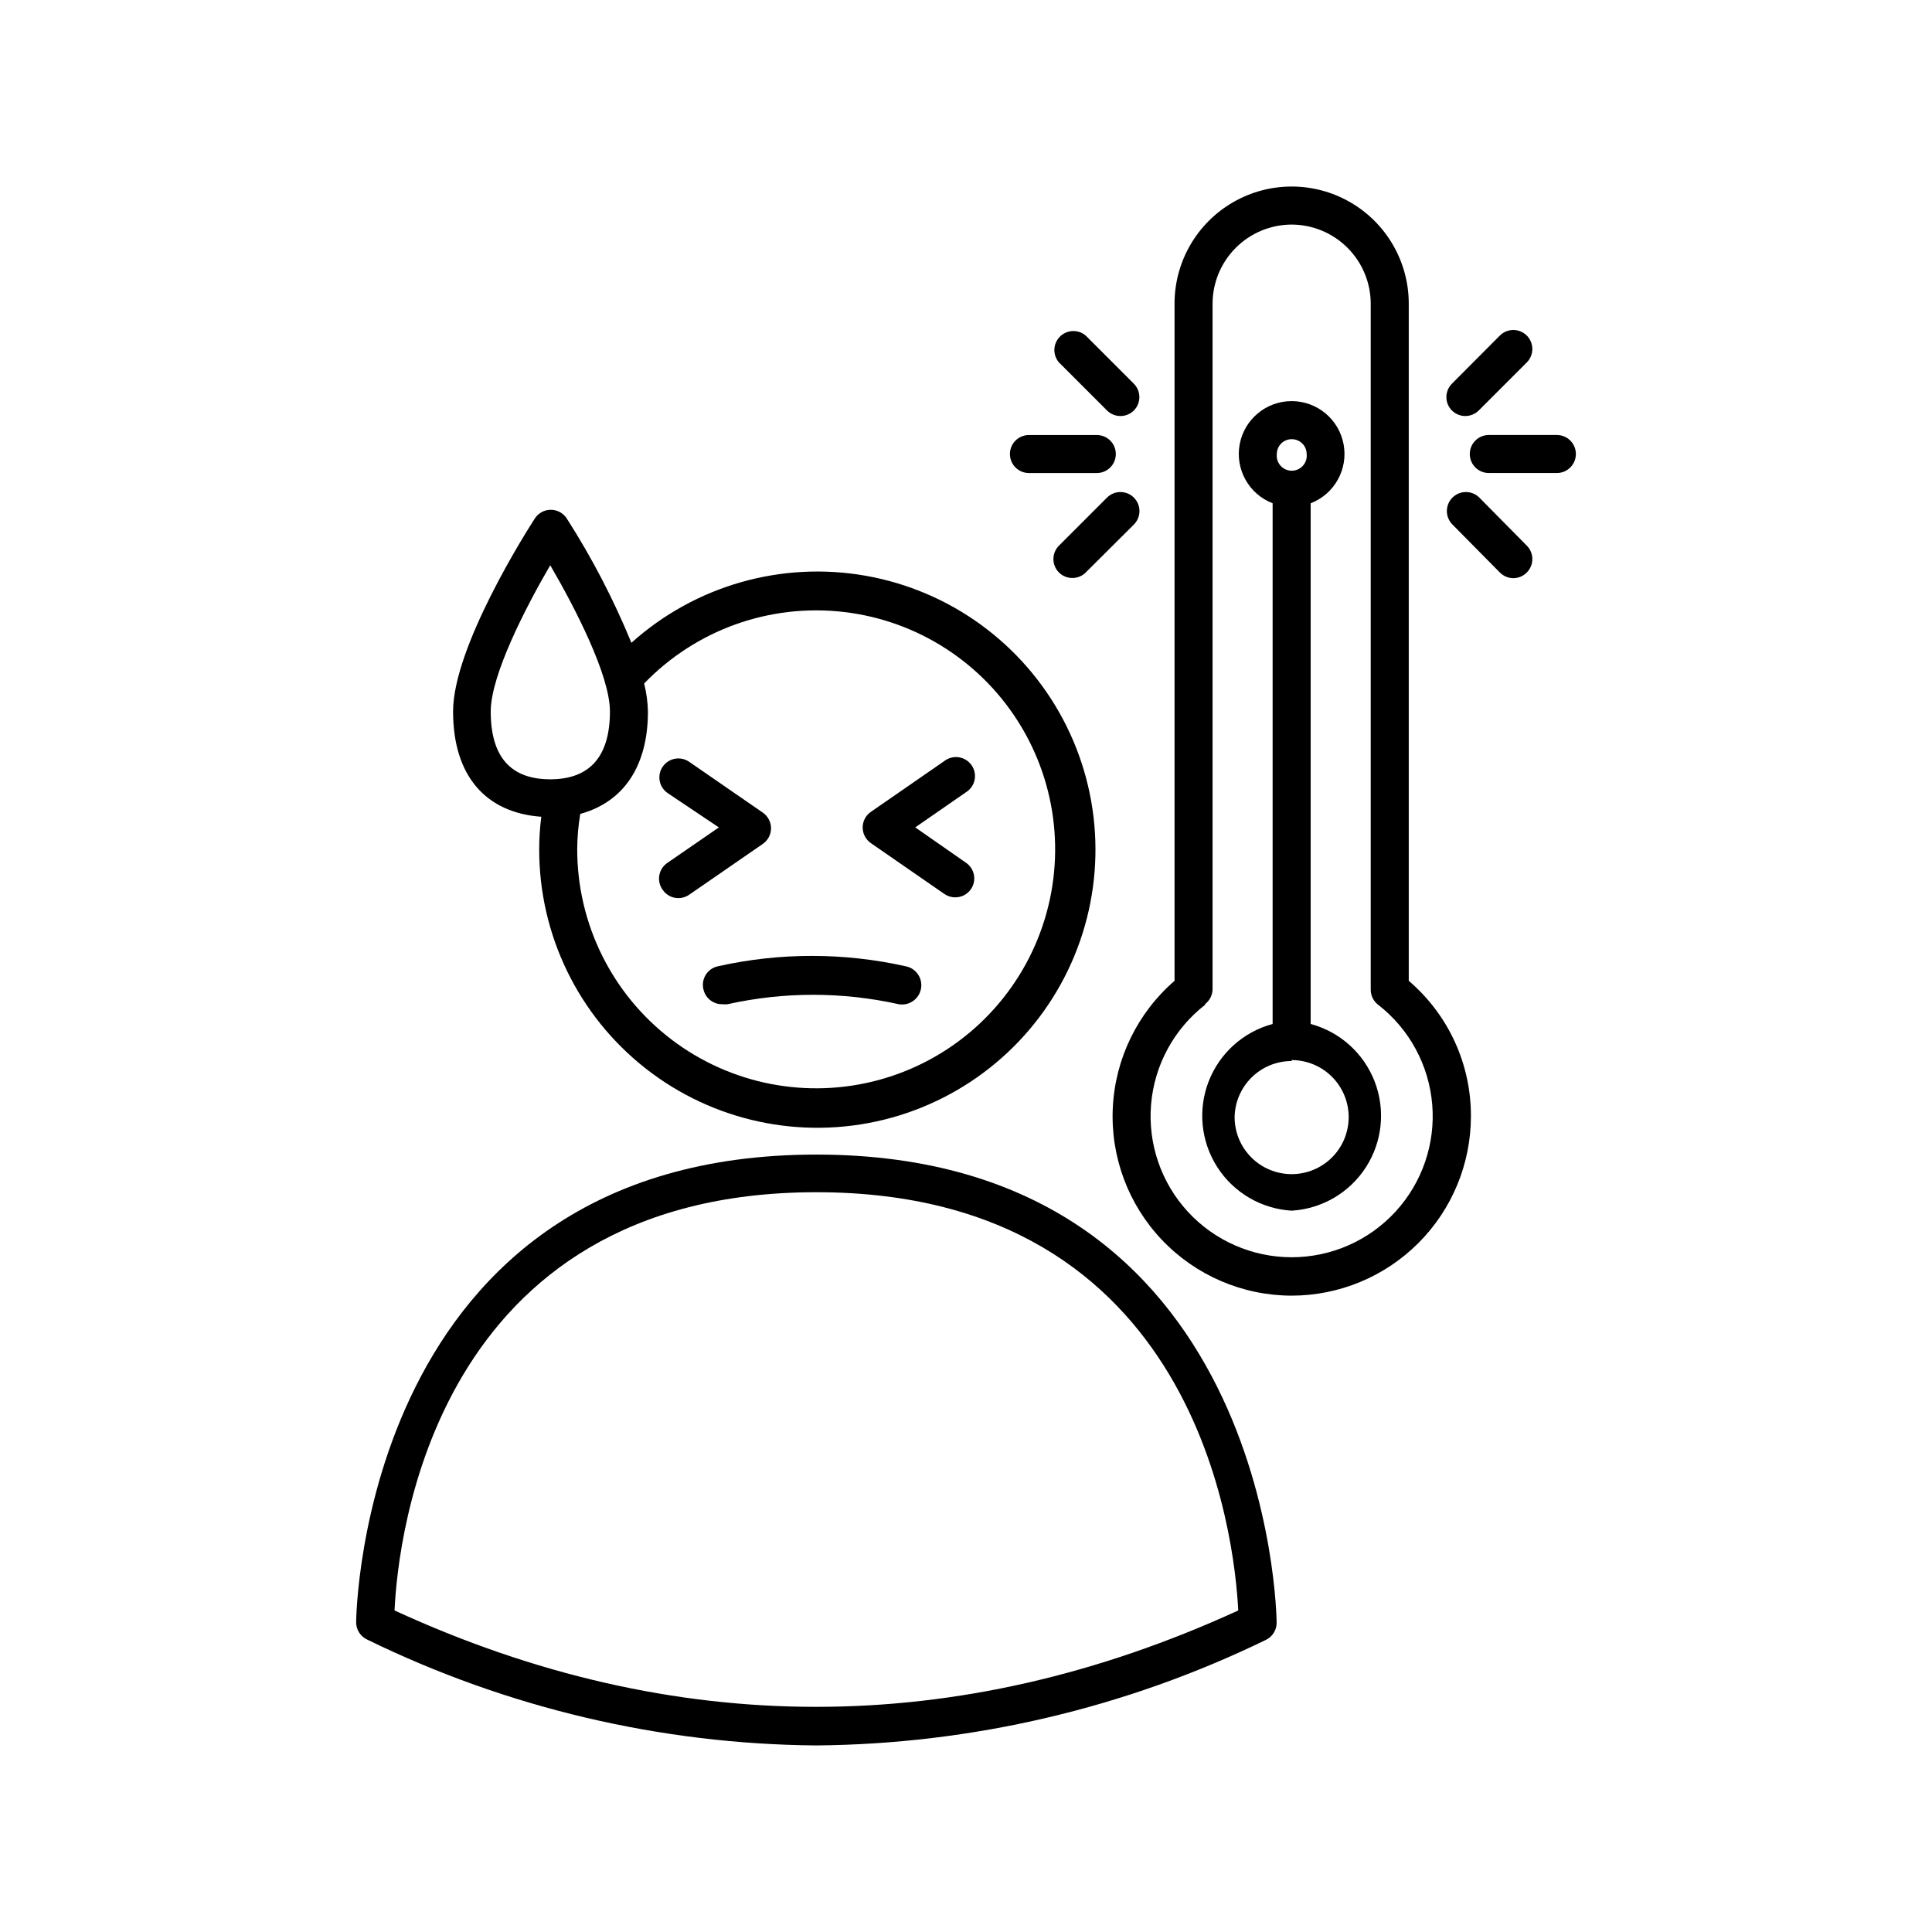
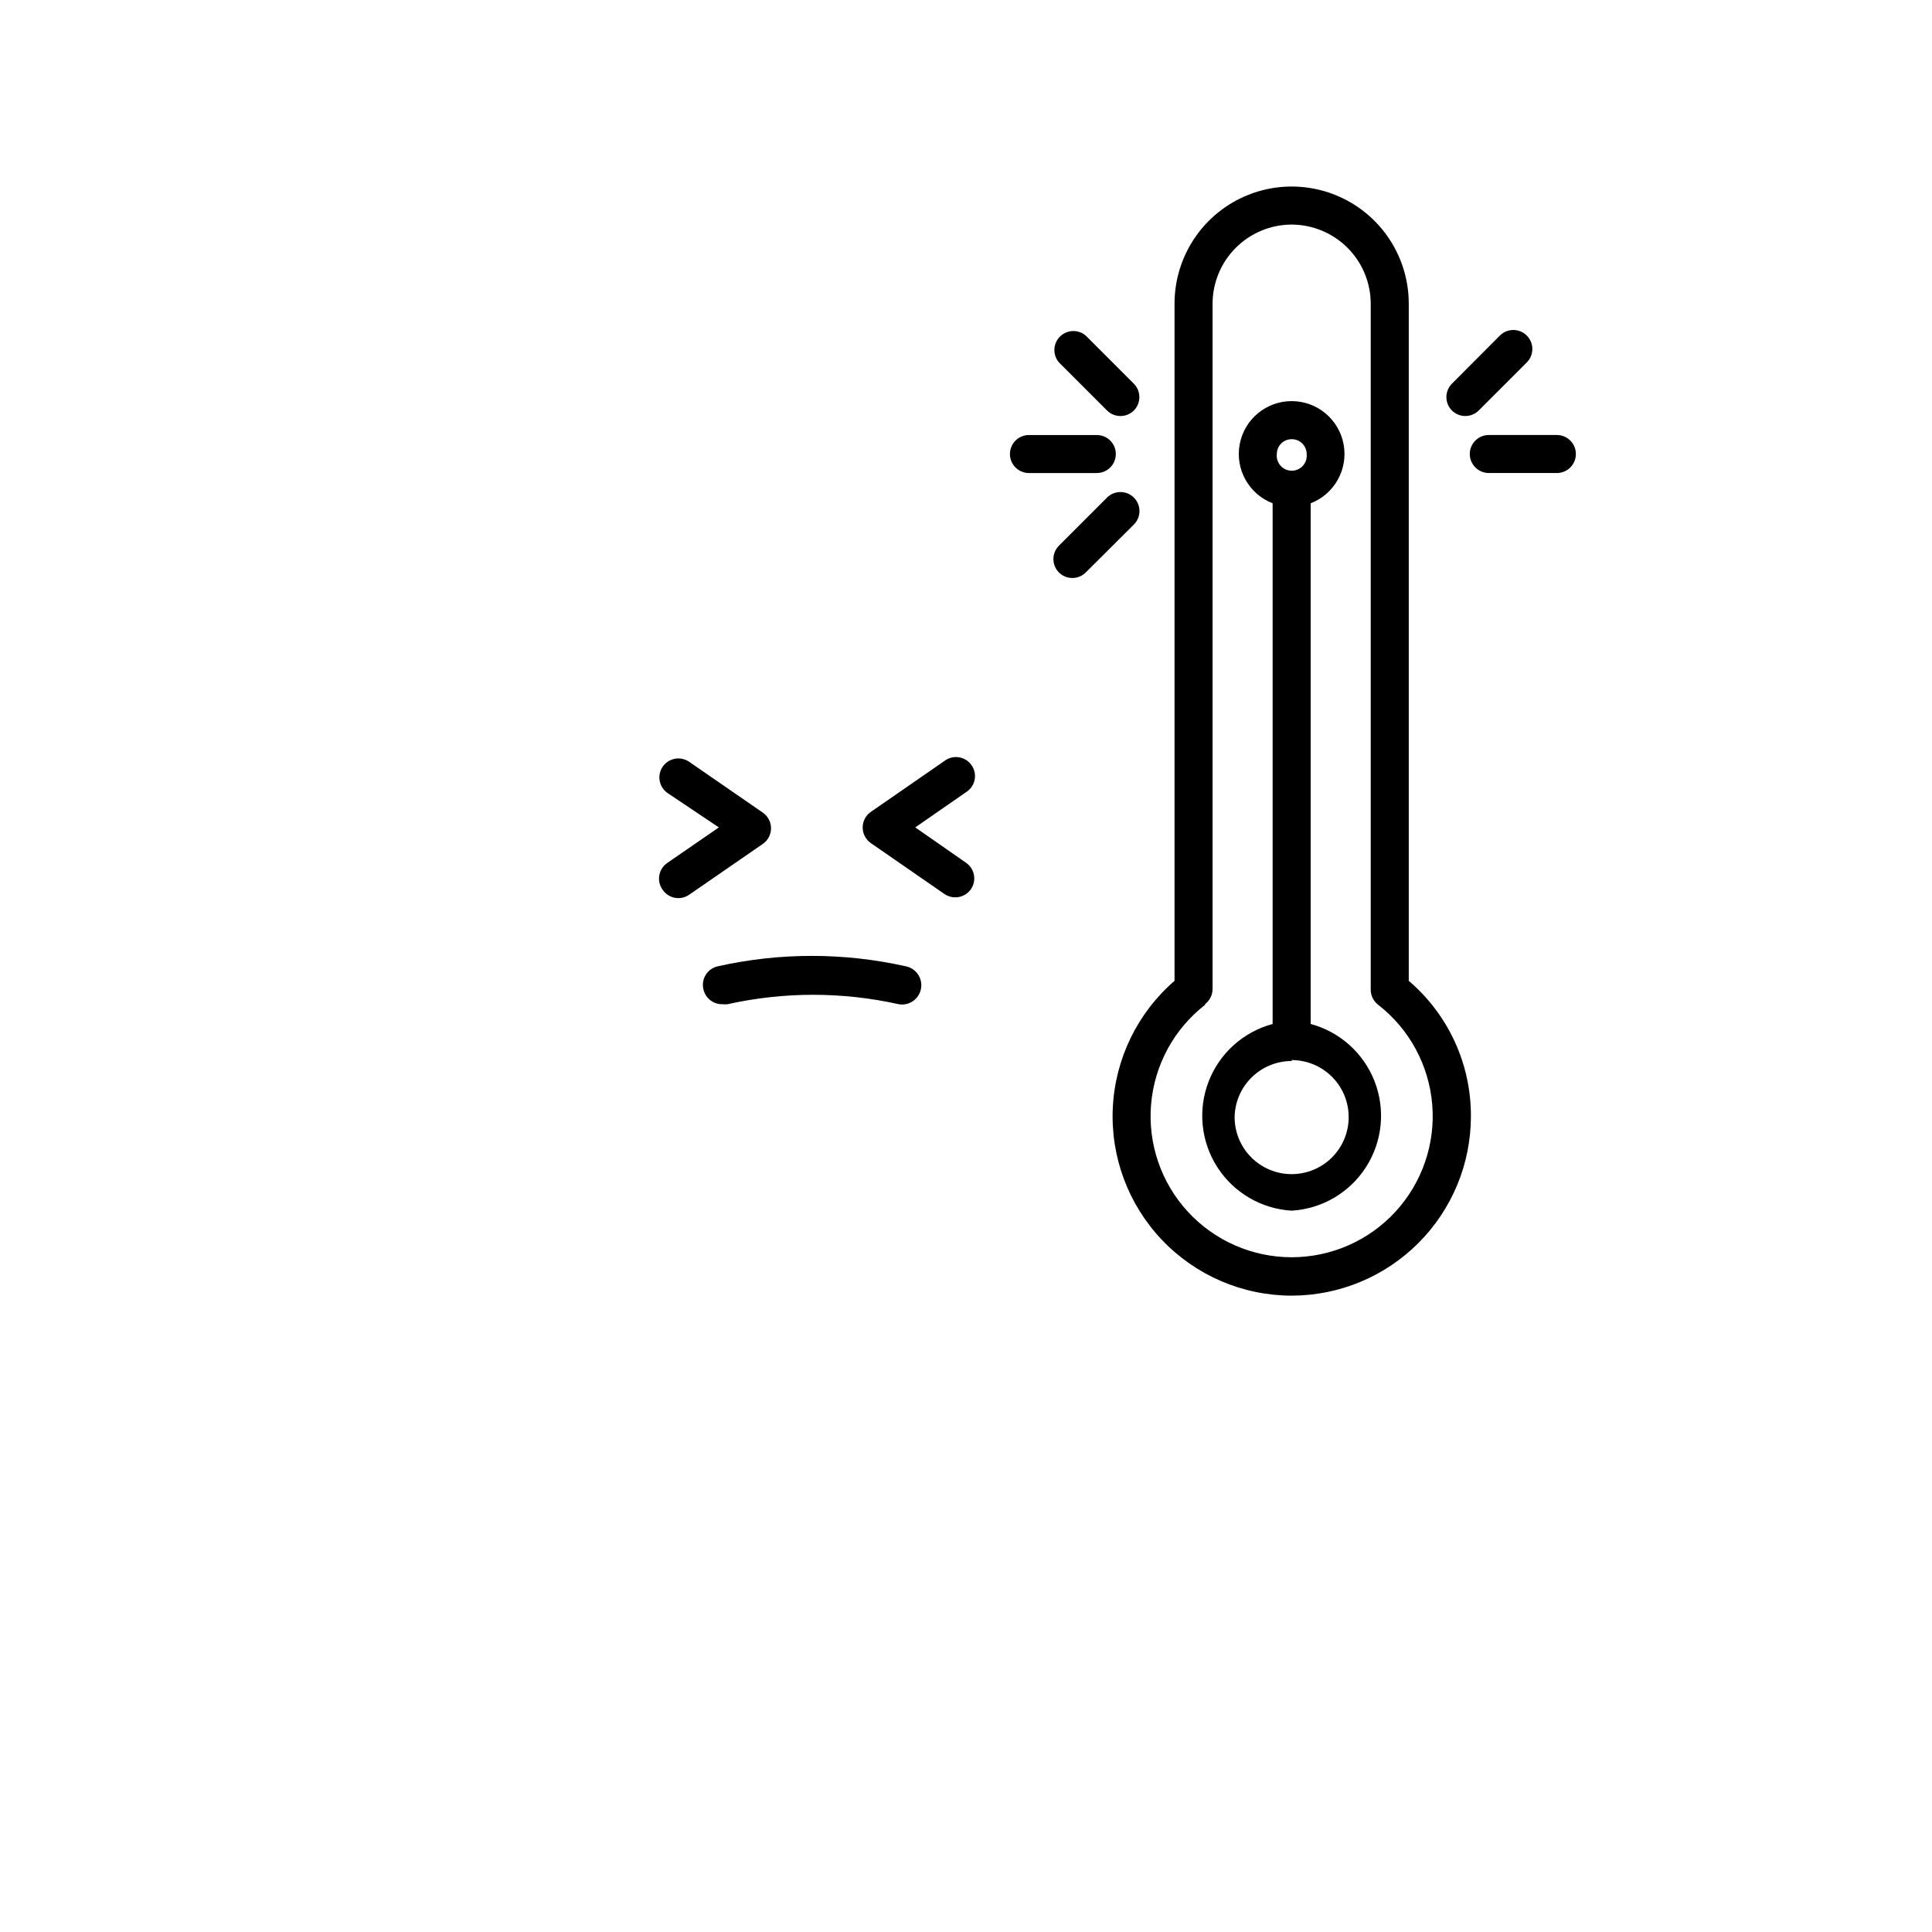
<svg xmlns="http://www.w3.org/2000/svg" fill="#000000" width="800px" height="800px" version="1.1" viewBox="144 144 512 512">
  <g>
-     <path d="m241.3 578.5c37.059 18.113 77.703 27.703 118.95 28.059 41.32-0.34 82.043-9.895 119.2-27.961 1.766-0.84 2.887-2.629 2.871-4.582 0-1.211-1.359-124.04-121.97-124.04-120.61 0-121.97 122.73-121.97 123.94-0.004 1.969 1.137 3.758 2.922 4.586zm119.05-118.55c101.32 0 110.84 91.996 111.8 110.84-74.312 34.059-149.53 34.059-223.59 0 0.855-18.797 10.379-110.84 111.79-110.84z" />
    <path d="m319.64 379.85c0.941 1.352 2.484 2.164 4.133 2.164 1.027 0 2.027-0.316 2.871-0.906l19.496-13.453c1.371-0.938 2.191-2.492 2.191-4.156 0-1.66-0.82-3.215-2.191-4.156l-19.496-13.453v0.004c-2.281-1.582-5.414-1.02-7.004 1.258-1.582 2.281-1.02 5.414 1.262 7.004l13.602 9.117-13.602 9.371c-1.156 0.766-1.941 1.969-2.18 3.332-0.238 1.363 0.094 2.762 0.918 3.875z" />
    <path d="m374.81 367.45 19.445 13.453v-0.004c0.844 0.59 1.844 0.906 2.871 0.91 1.668 0.012 3.234-0.797 4.184-2.168 1.57-2.297 0.984-5.43-1.309-7.004l-13.453-9.371 13.453-9.32c1.172-0.727 1.996-1.906 2.277-3.258 0.277-1.355-0.012-2.762-0.797-3.898-0.789-1.133-2.012-1.895-3.375-2.102-1.367-0.211-2.758 0.148-3.852 0.996l-19.445 13.453c-1.371 0.938-2.191 2.492-2.191 4.156 0 1.66 0.82 3.215 2.191 4.156z" />
    <path d="m330.47 406.4c0.609 2.262 2.695 3.809 5.039 3.727 0.434 0.051 0.875 0.051 1.309 0 14.934-3.328 30.414-3.328 45.344 0 2.781 0.488 5.434-1.375 5.918-4.156 0.488-2.781-1.371-5.434-4.156-5.918-16.324-3.641-33.25-3.641-49.574 0-1.391 0.27-2.602 1.109-3.34 2.316-0.738 1.207-0.934 2.672-0.539 4.031z" />
-     <path d="m287.45 360.45c-0.367 2.84-0.551 5.703-0.555 8.566-0.051 22.691 10.359 44.145 28.219 58.148 17.855 14.008 41.168 19.004 63.199 13.551 22.027-5.453 40.316-20.75 49.578-41.469 9.262-20.715 8.461-44.547-2.168-64.598-10.629-20.051-29.898-34.09-52.246-38.055-22.344-3.965-45.27 2.586-62.148 17.758-4.711-11.477-10.441-22.504-17.129-32.949-0.93-1.438-2.523-2.305-4.234-2.305-1.707 0-3.301 0.867-4.231 2.305-2.215 3.426-21.664 34.059-21.664 51.137 0 17.078 8.664 26.852 23.379 27.91zm28.266-27.91h-0.004c-0.062-2.5-0.398-4.984-1.008-7.406 13.715-14.227 33.281-21.238 52.91-18.953 19.629 2.281 37.066 13.594 47.148 30.59 10.082 16.996 11.656 37.723 4.25 56.043-7.402 18.32-22.934 32.137-41.992 37.352-19.059 5.219-39.461 1.238-55.164-10.758-15.703-11.992-24.906-30.633-24.887-50.391 0.02-3.125 0.289-6.242 0.809-9.32 11.535-3.176 17.934-12.699 17.934-27.156zm-25.895-38.742c6.551 11.234 15.82 29.172 15.82 38.742 0 11.941-5.34 17.984-15.82 17.984-10.484 0-15.773-5.945-15.773-17.984 0-9.574 9.219-27.508 15.77-38.742z" />
    <path d="m486.3 487.36c12.598-0.012 24.672-5.023 33.578-13.93 8.91-8.906 13.918-20.984 13.93-33.578 0.062-13.816-5.965-26.957-16.473-35.922v-179.46c0-11.09-5.914-21.336-15.516-26.879-9.605-5.543-21.434-5.543-31.035 0-9.605 5.543-15.52 15.789-15.52 26.879v179.46c-9.82 8.5-15.73 20.648-16.359 33.625-0.629 12.973 4.082 25.637 13.035 35.047 8.957 9.41 21.371 14.742 34.359 14.758zm-22.922-77.285c1.234-0.949 1.961-2.422 1.965-3.981v-181.62c0.012-5.555 2.223-10.879 6.152-14.805 3.926-3.93 9.25-6.141 14.805-6.156 5.555 0.016 10.879 2.227 14.805 6.156 3.93 3.926 6.141 9.25 6.152 14.805v181.82c0.004 1.559 0.73 3.027 1.965 3.981 8.262 6.41 13.457 15.988 14.332 26.41 0.871 10.418-2.66 20.73-9.738 28.426-7.078 7.695-17.059 12.074-27.516 12.074s-20.434-4.379-27.516-12.074c-7.078-7.695-10.609-18.008-9.738-28.426 0.875-10.422 6.07-20 14.332-26.41z" />
    <path d="m486.3 464.84c8.027-0.48 15.344-4.758 19.691-11.523 4.348-6.762 5.207-15.195 2.312-22.695-2.898-7.504-9.199-13.172-16.965-15.258v-137.99c6.293-2.426 9.965-8.996 8.73-15.629-1.234-6.637-7.023-11.445-13.77-11.445-6.746 0-12.535 4.809-13.77 11.445-1.234 6.633 2.438 13.203 8.73 15.629v137.99c-7.766 2.086-14.066 7.754-16.965 15.258-2.894 7.5-2.035 15.934 2.312 22.695 4.348 6.766 11.664 11.043 19.691 11.523zm0-204.45c1.051-0.016 2.062 0.395 2.812 1.133 0.746 0.738 1.168 1.746 1.168 2.797 0.129 1.125-0.23 2.25-0.988 3.098-0.754 0.844-1.832 1.328-2.965 1.328-1.137 0-2.215-0.484-2.969-1.328-0.758-0.848-1.117-1.973-0.988-3.098 0-2.172 1.758-3.93 3.93-3.93zm0 164.54c4.008 0 7.852 1.594 10.688 4.426 2.836 2.836 4.426 6.68 4.426 10.688 0 4.008-1.59 7.856-4.426 10.688-2.836 2.836-6.68 4.426-10.688 4.426-4.008 0-7.852-1.59-10.688-4.426-2.836-2.832-4.426-6.68-4.426-10.688 0.066-3.965 1.688-7.742 4.516-10.523 2.824-2.781 6.633-4.34 10.598-4.34z" />
    <path d="m533.51 264.32c0 1.336 0.531 2.617 1.477 3.562 0.945 0.941 2.227 1.473 3.562 1.473h18.035c2.781 0 5.039-2.254 5.039-5.035 0-2.785-2.258-5.039-5.039-5.039h-18.035c-2.785 0-5.039 2.254-5.039 5.039z" />
-     <path d="m541.47 295.71c0.941 0.961 2.231 1.504 3.578 1.512 1.344-0.008 2.633-0.551 3.574-1.512 1.953-1.965 1.953-5.141 0-7.106l-12.594-12.746c-1.965-1.953-5.141-1.953-7.106 0-0.953 0.945-1.488 2.234-1.488 3.578s0.535 2.629 1.488 3.578z" />
    <path d="m532.3 254.25c1.336 0.008 2.625-0.52 3.574-1.461l12.746-12.746c1.953-1.965 1.953-5.141 0-7.106-0.945-0.953-2.234-1.488-3.574-1.488-1.344 0-2.633 0.535-3.578 1.488l-12.695 12.746v0.004c-1.953 1.965-1.953 5.137 0 7.102 0.938 0.93 2.203 1.457 3.527 1.461z" />
    <path d="m416.68 269.36h17.984c2.781 0 5.039-2.254 5.039-5.035 0-2.785-2.258-5.039-5.039-5.039h-17.984c-2.785 0-5.039 2.254-5.039 5.039 0 2.781 2.254 5.035 5.039 5.035z" />
    <path d="m444.48 275.86c-1.965-1.953-5.137-1.953-7.102 0l-12.746 12.746c-1.957 1.965-1.957 5.141 0 7.106 1.965 1.953 5.137 1.953 7.102 0l12.746-12.695c0.953-0.949 1.492-2.234 1.492-3.578s-0.539-2.633-1.492-3.578z" />
    <path d="m437.38 252.79c0.938 0.93 2.203 1.457 3.523 1.461 1.34 0.008 2.629-0.52 3.578-1.461 1.953-1.965 1.953-5.137 0-7.102l-12.746-12.75c-2-1.711-4.977-1.594-6.84 0.266-1.859 1.859-1.977 4.84-0.262 6.84z" />
  </g>
</svg>